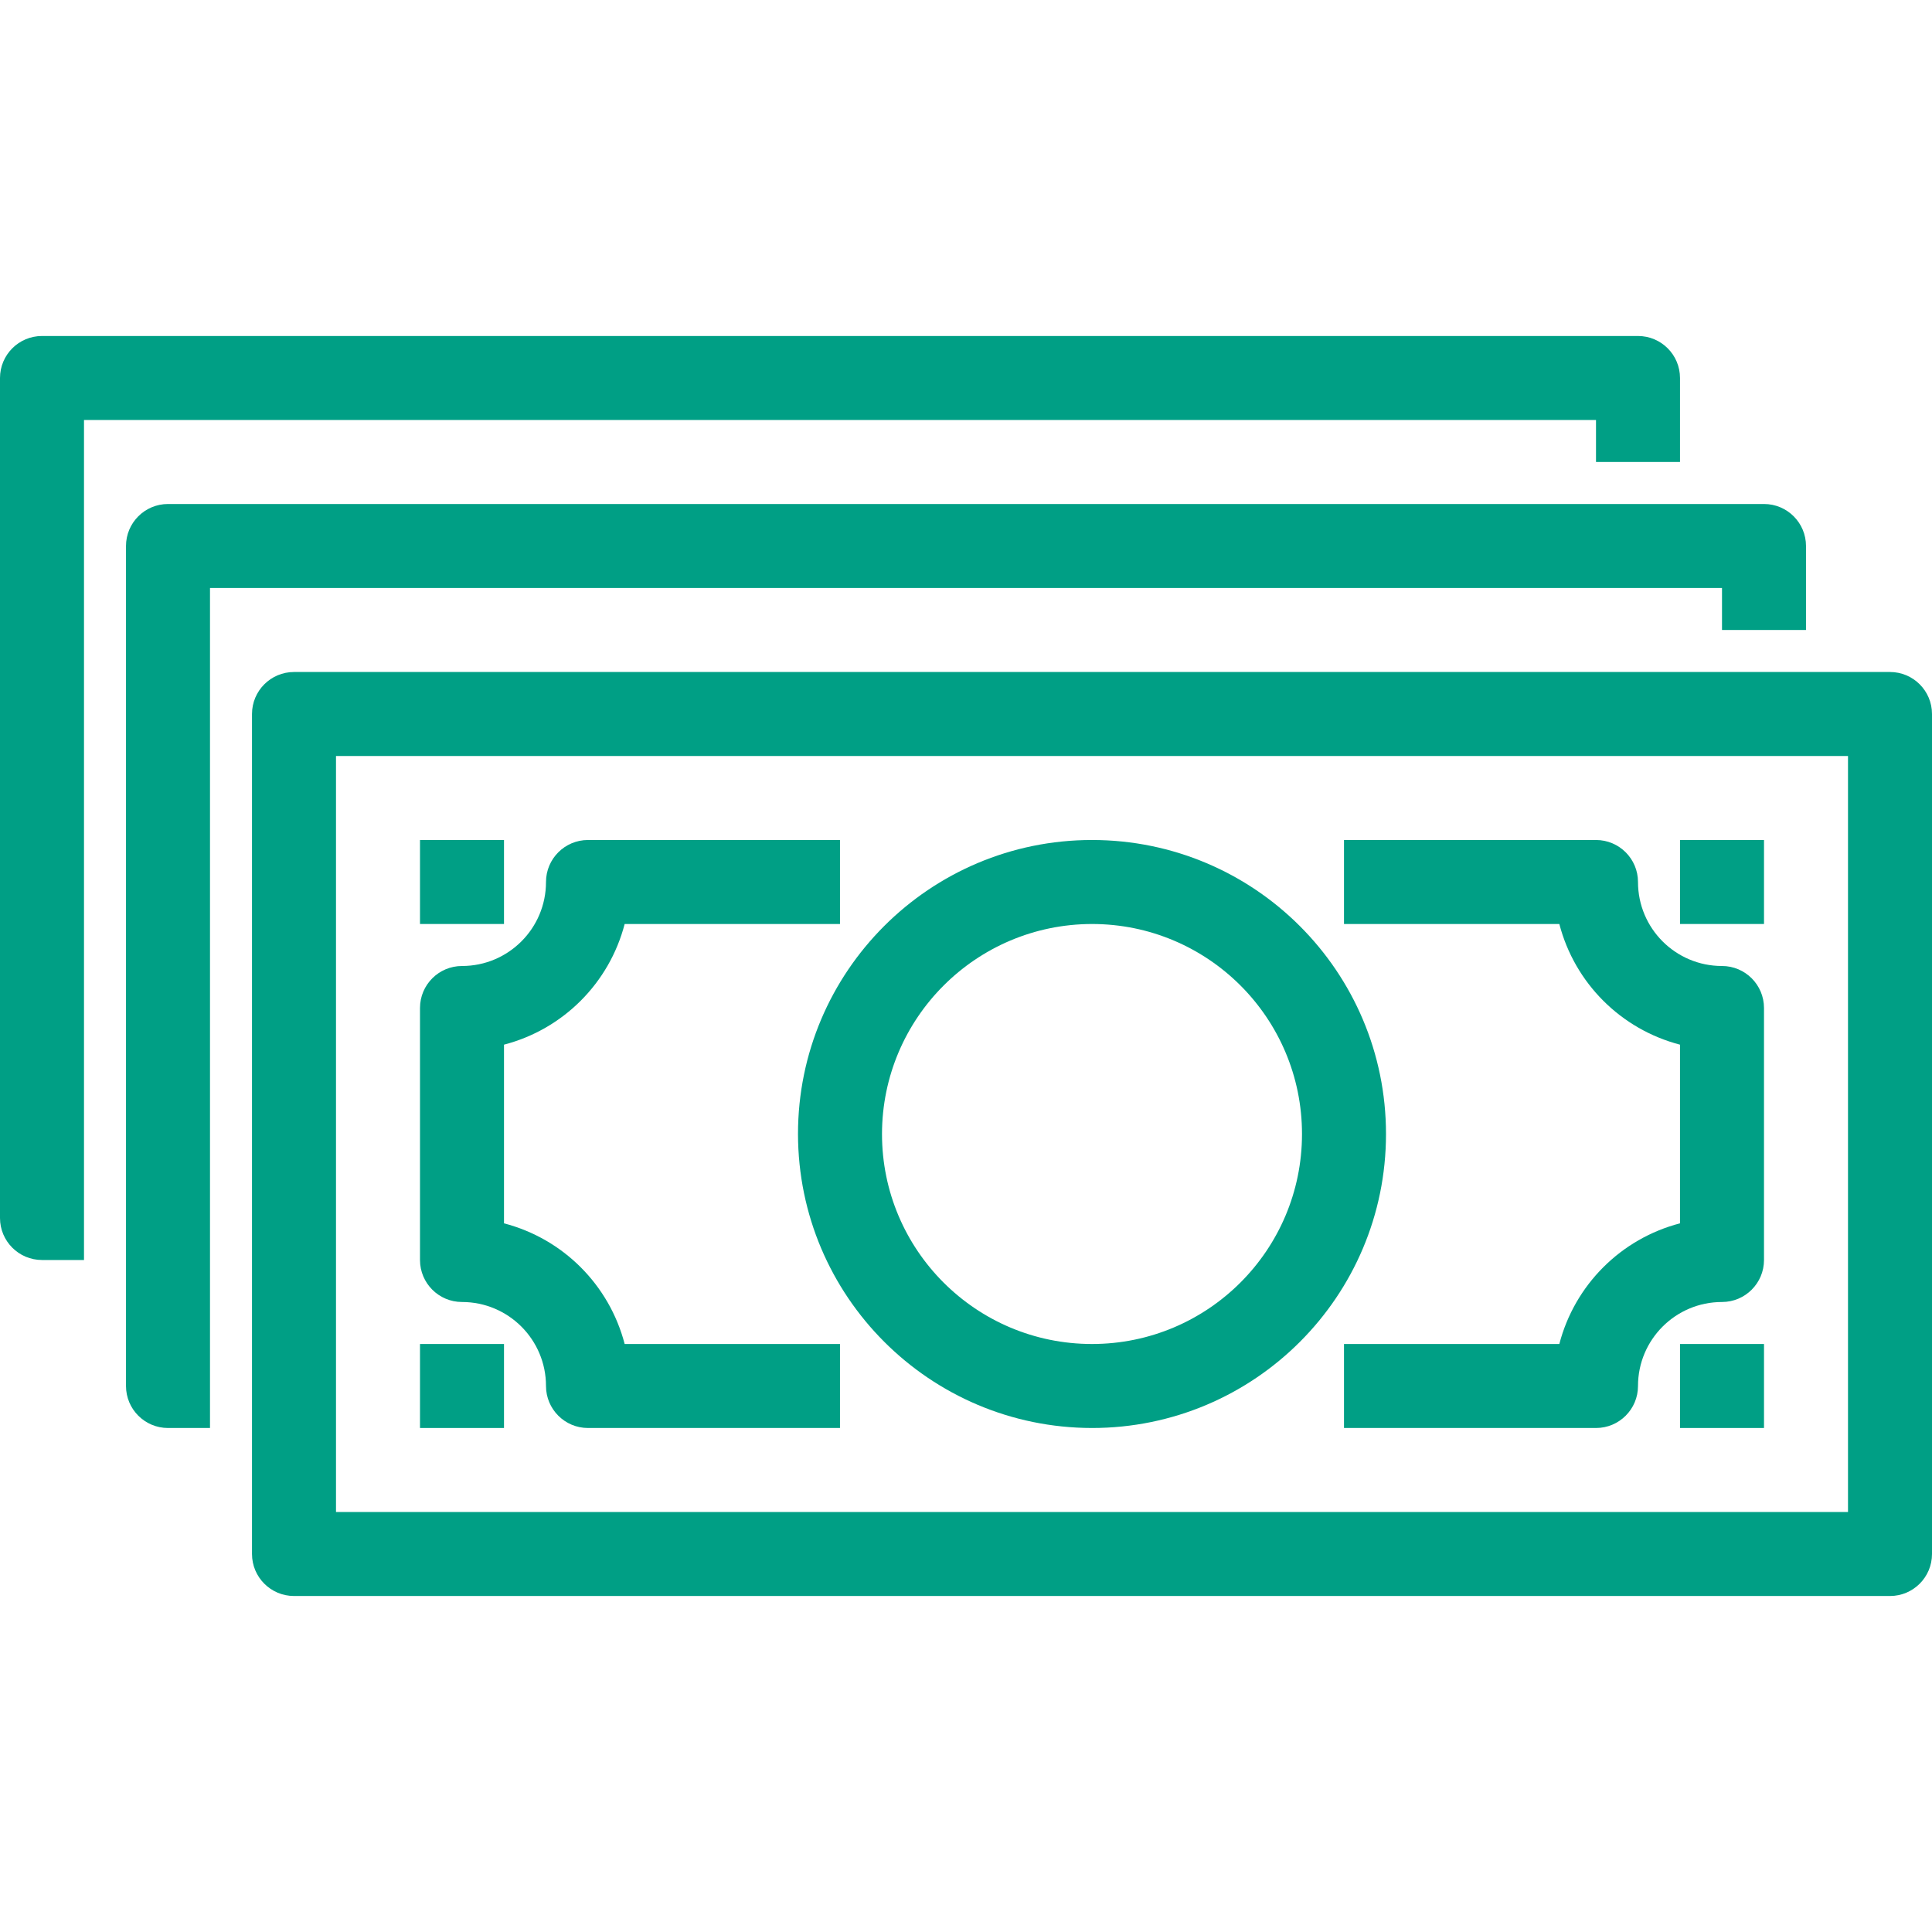
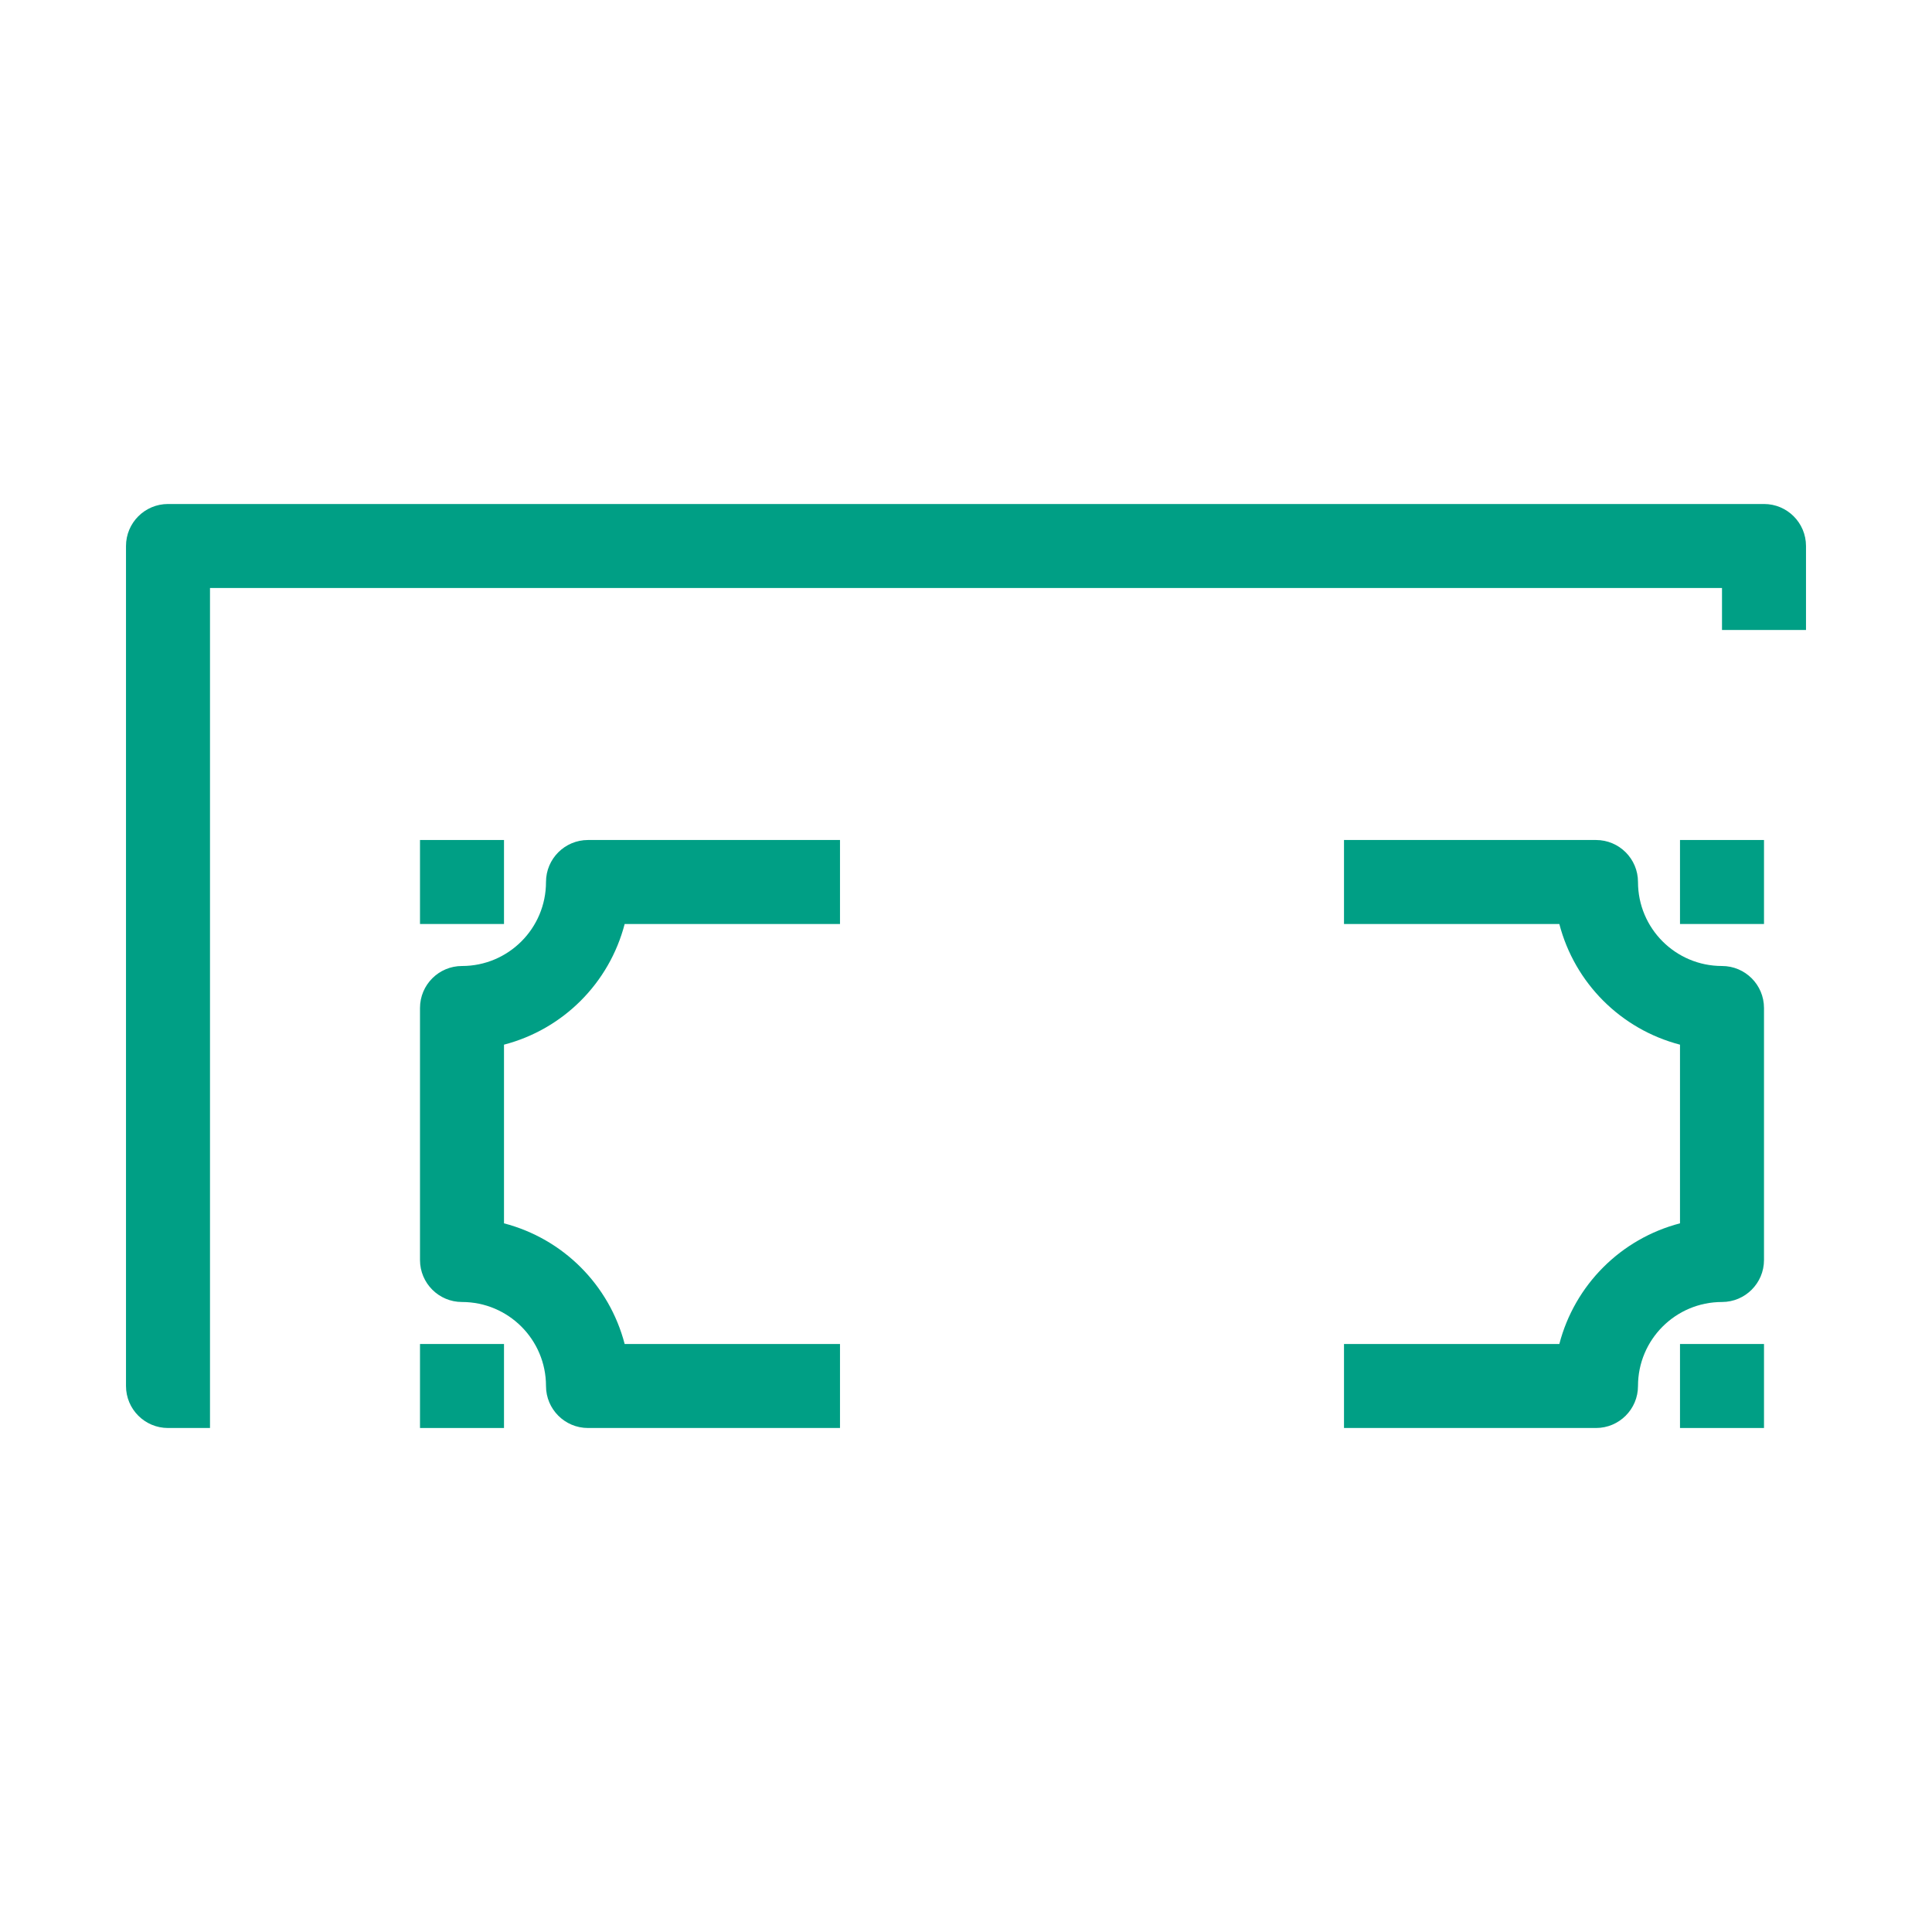
<svg xmlns="http://www.w3.org/2000/svg" version="1.1" id="Capa_1" x="0px" y="0px" viewBox="0 0 490.667 490.667" style="enable-background:new 0 0 490.667 490.667;" xml:space="preserve" width="512px" height="512px">
  <g>
    <g>
      <g>
-         <path d="M480,170.667H74.667c-5.891,0-10.667,4.776-10.667,10.667v213.333c0,5.891,4.776,10.667,10.667,10.667H480    c5.891,0,10.667-4.776,10.667-10.667V181.333C490.667,175.442,485.891,170.667,480,170.667z M469.333,384h-384V192h384V384z" data-original="#000000" class="active-path" data-old_color="#000000" fill="#009F85" />
-       </g>
+         </g>
    </g>
    <g>
      <g>
        <path d="M448,128H42.667C36.776,128,32,132.776,32,138.667V352c0,5.891,4.776,10.667,10.667,10.667h10.667V149.333h384V160h21.333    v-21.333C458.667,132.776,453.891,128,448,128z" data-original="#000000" class="active-path" data-old_color="#000000" fill="#009F85" />
      </g>
    </g>
    <g>
      <g>
-         <path d="M416,85.333H10.667C4.776,85.333,0,90.109,0,96v213.333C0,315.224,4.776,320,10.667,320h10.667V106.667h384v10.667h21.333    V96C426.667,90.109,421.891,85.333,416,85.333z" data-original="#000000" class="active-path" data-old_color="#000000" fill="#009F85" />
-       </g>
+         </g>
    </g>
    <g>
      <g>
-         <path d="M277.333,213.333c-41.237,0-74.667,33.429-74.667,74.667c0.053,41.215,33.451,74.614,74.667,74.667    C318.571,362.667,352,329.237,352,288C352,246.763,318.571,213.333,277.333,213.333z M277.333,341.333    C247.878,341.333,224,317.455,224,288c0.035-29.441,23.893-53.298,53.333-53.333c29.455,0,53.333,23.878,53.333,53.333    C330.667,317.455,306.789,341.333,277.333,341.333z" data-original="#000000" class="active-path" data-old_color="#000000" fill="#009F85" />
-       </g>
+         </g>
    </g>
    <g>
      <g>
        <path d="M158.645,234.667h54.688v-21.333h-64c-5.891,0-10.667,4.776-10.667,10.667c0,11.782-9.551,21.333-21.333,21.333    c-5.891,0-10.667,4.776-10.667,10.667v64c0,5.891,4.776,10.667,10.667,10.667c11.782,0,21.333,9.551,21.333,21.333    c0,5.891,4.776,10.667,10.667,10.667h64v-21.333h-54.688c-3.909-15.013-15.633-26.736-30.645-30.645v-45.376    C143.013,261.403,154.736,249.679,158.645,234.667z" data-original="#000000" class="active-path" data-old_color="#000000" fill="#009F85" />
      </g>
    </g>
    <g>
      <g>
        <path d="M437.333,245.333C425.551,245.333,416,235.782,416,224c0-5.891-4.776-10.667-10.667-10.667h-64v21.333h54.688    c3.909,15.013,15.633,26.736,30.645,30.645v45.376c-15.013,3.909-26.736,15.633-30.645,30.645h-54.688v21.333h64    c5.891,0,10.667-4.776,10.667-10.667c0-11.782,9.551-21.333,21.333-21.333c5.891,0,10.667-4.776,10.667-10.667v-64    C448,250.109,443.224,245.333,437.333,245.333z" data-original="#000000" class="active-path" data-old_color="#000000" fill="#009F85" />
      </g>
    </g>
    <g>
      <g>
        <rect x="426.667" y="213.333" width="21.333" height="21.333" data-original="#000000" class="active-path" data-old_color="#000000" fill="#009F85" />
      </g>
    </g>
    <g>
      <g>
        <rect x="426.667" y="341.333" width="21.333" height="21.333" data-original="#000000" class="active-path" data-old_color="#000000" fill="#009F85" />
      </g>
    </g>
    <g>
      <g>
        <rect x="106.667" y="341.333" width="21.333" height="21.333" data-original="#000000" class="active-path" data-old_color="#000000" fill="#009F85" />
      </g>
    </g>
    <g>
      <g>
        <rect x="106.667" y="213.333" width="21.333" height="21.333" data-original="#000000" class="active-path" data-old_color="#000000" fill="#009F85" />
      </g>
    </g>
  </g>
</svg>